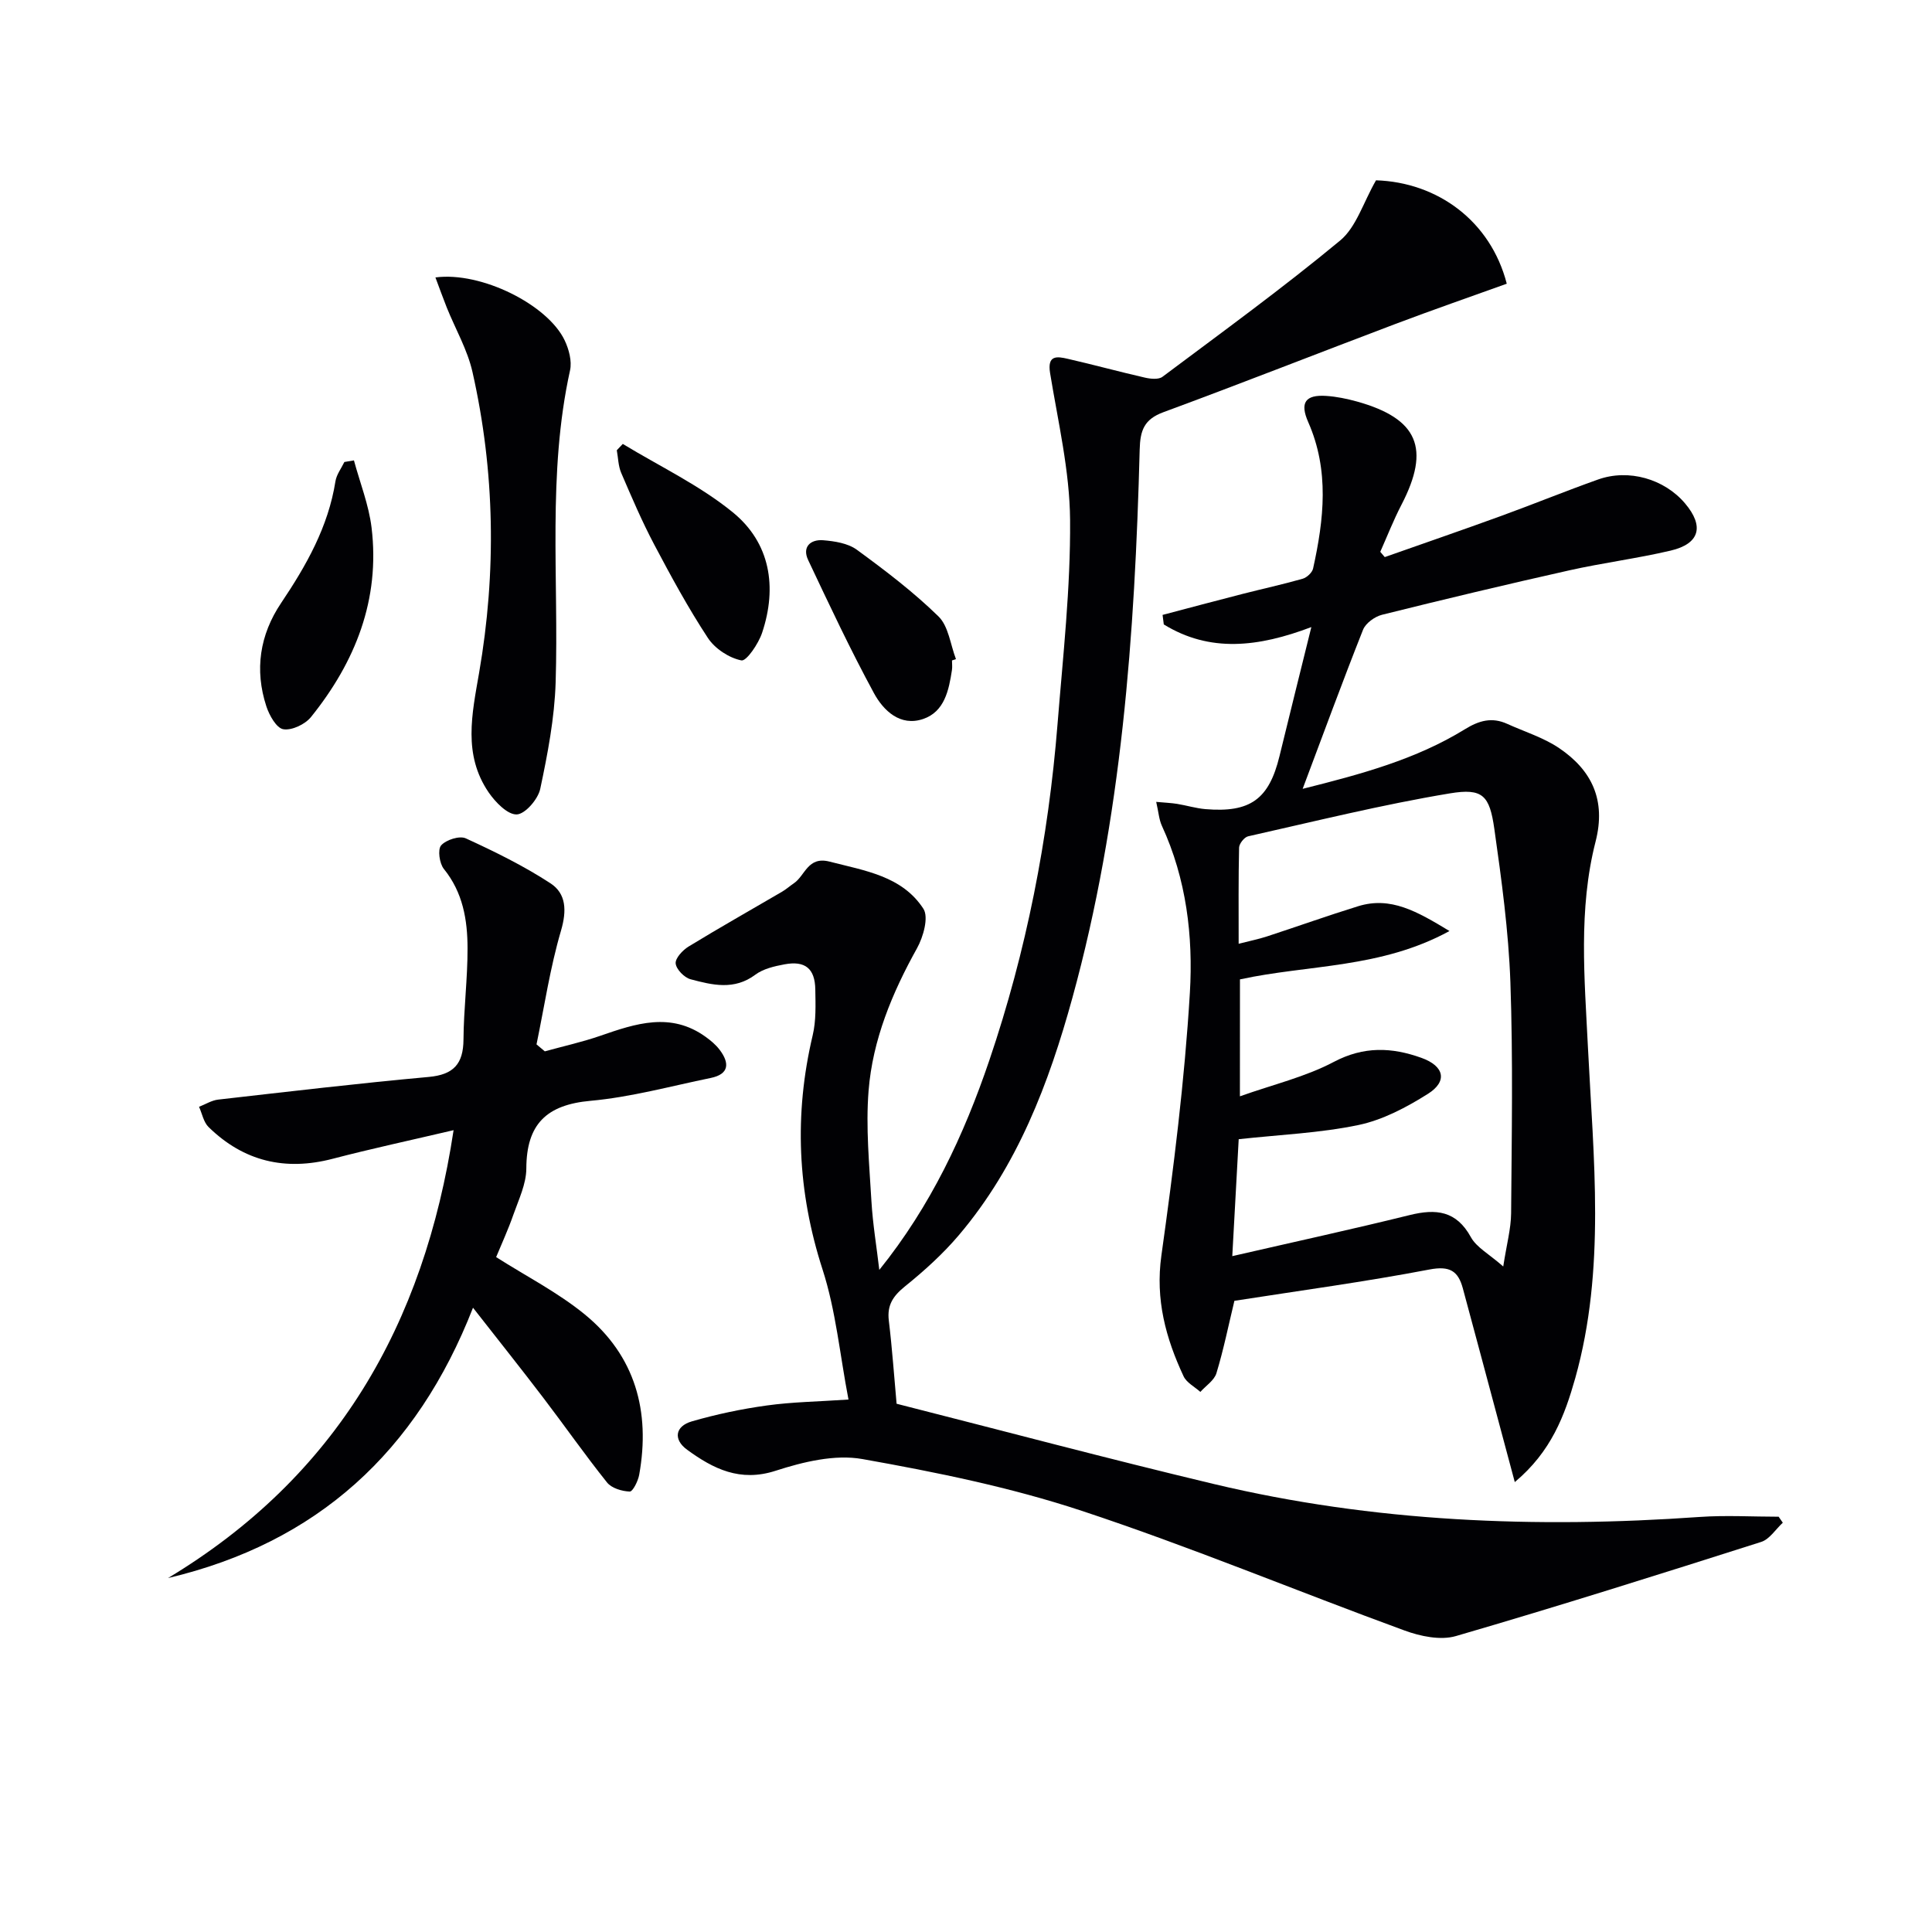
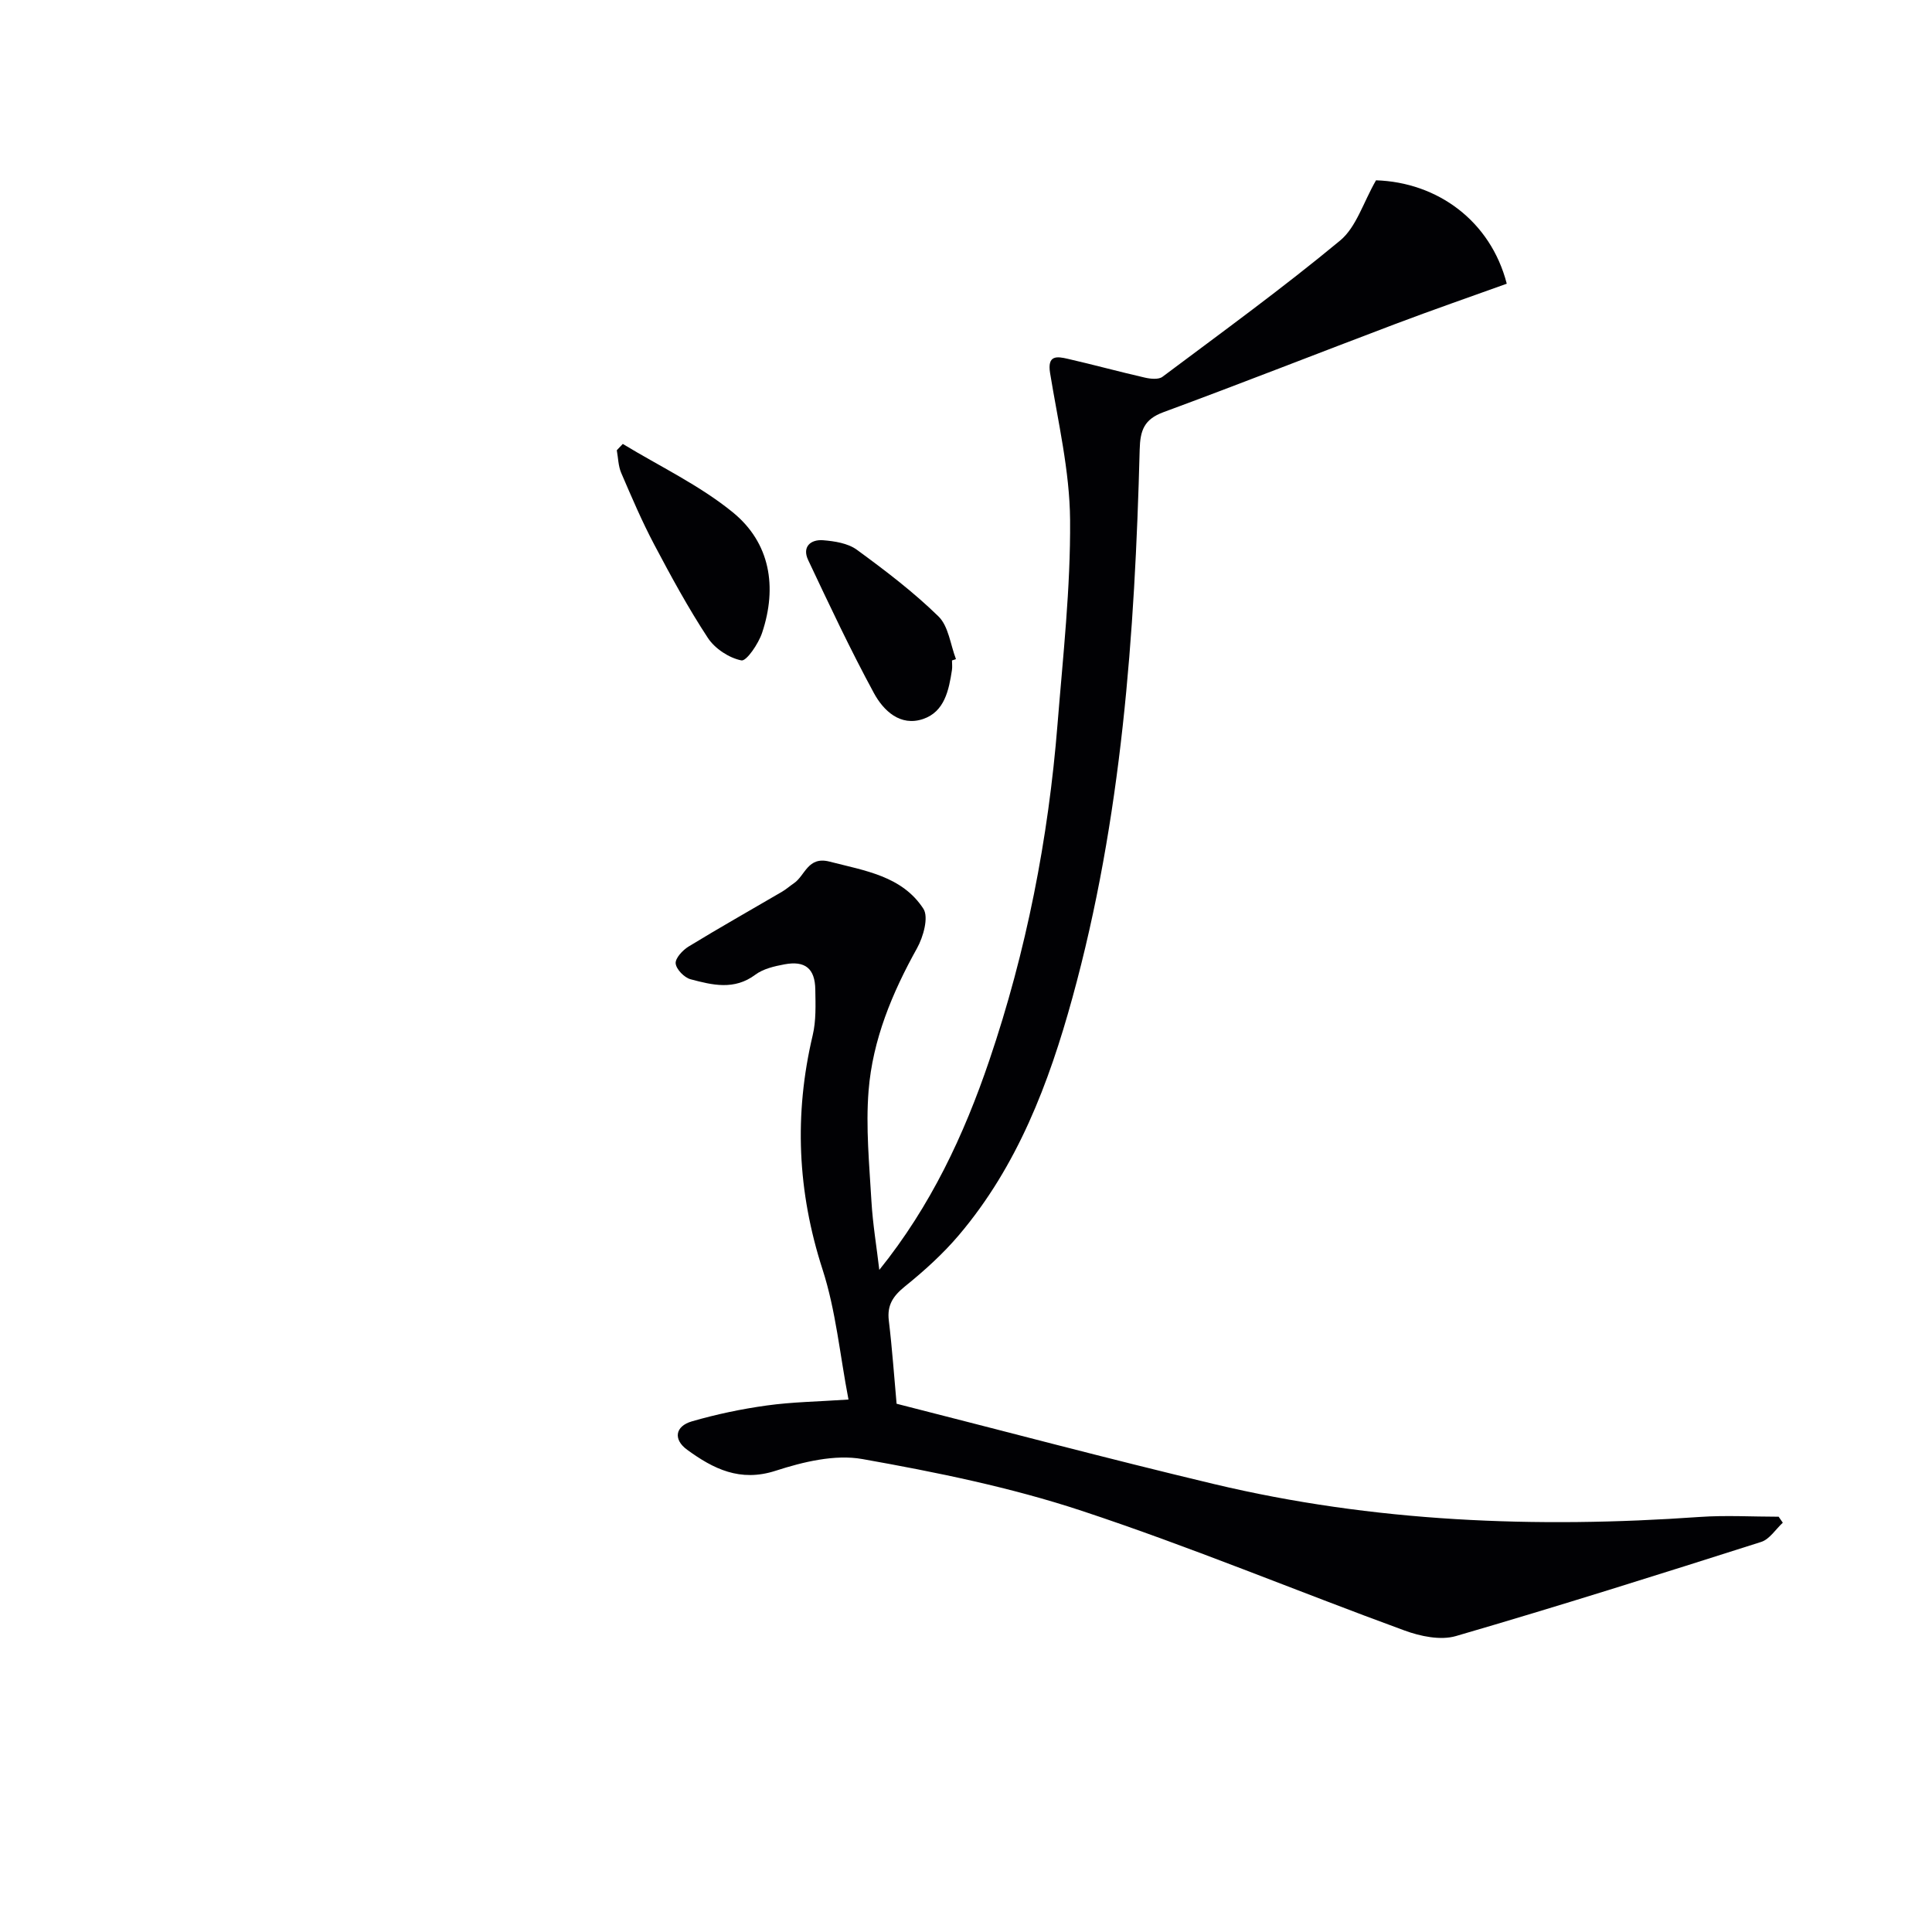
<svg xmlns="http://www.w3.org/2000/svg" enable-background="new 0 0 400 400" viewBox="0 0 400 400">
  <g fill="#010104">
    <path d="m182.05 262.92c10.66-13.24 17.53-27.92 22.78-43.39 7.67-22.59 12.22-45.85 14.12-69.6 1.13-14.08 2.71-28.19 2.6-42.28-.08-10.15-2.49-20.3-4.14-30.4-.62-3.78 1.42-3.48 3.66-2.96 5.34 1.22 10.62 2.67 15.96 3.89 1.17.27 2.84.44 3.65-.17 12.37-9.26 24.89-18.36 36.78-28.21 3.34-2.77 4.77-7.84 7.43-12.47 12.72.41 23.72 8.41 27.07 21.41-7.65 2.75-15.43 5.45-23.13 8.36-16 6.05-31.91 12.32-47.96 18.24-3.99 1.47-4.81 3.76-4.91 7.73-1 38.27-3.71 76.38-13.93 113.51-4.88 17.73-11.37 34.82-23.47 49.1-3.31 3.91-7.18 7.41-11.17 10.63-2.46 1.99-3.76 3.86-3.37 7.1.71 5.9 1.12 11.84 1.61 17.22 22 5.59 43.76 11.39 65.65 16.61 33.12 7.9 66.74 9.22 100.6 6.83 5.43-.38 10.91-.05 16.37-.05.29.41.58.83.86 1.24-1.48 1.36-2.74 3.43-4.48 3.98-21.01 6.69-42.03 13.33-63.2 19.49-3.19.93-7.37.05-10.66-1.16-22.31-8.16-44.27-17.32-66.81-24.77-14.72-4.87-30.11-8-45.42-10.72-5.69-1.01-12.25.58-17.94 2.42-7.39 2.4-12.92-.4-18.33-4.34-2.92-2.12-2.51-4.87.97-5.88 5.07-1.47 10.29-2.57 15.52-3.29 5.23-.73 10.55-.8 16.91-1.23-1.78-9.24-2.61-18.4-5.37-26.93-5.21-16.12-5.92-32.1-2.04-48.49.72-3.03.59-6.29.54-9.45-.06-4.37-2.1-6.04-6.4-5.23-2.09.39-4.39.92-6.03 2.15-4.37 3.26-8.9 2.13-13.38.94-1.3-.34-2.97-2.04-3.1-3.27-.11-1.08 1.44-2.75 2.66-3.5 6.38-3.9 12.89-7.57 19.35-11.35.86-.5 1.61-1.18 2.44-1.74 2.38-1.6 2.88-5.67 7.42-4.5 7.28 1.88 15.01 2.97 19.42 9.76 1.13 1.75-.02 5.83-1.32 8.17-5.16 9.27-9.19 18.96-10.03 29.51-.6 7.56.15 15.24.59 22.86.28 4.77 1.08 9.49 1.63 14.23z" />
-     <path d="m313.62 306.85c-1.4-5.24-2.54-9.49-3.68-13.75-2.36-8.79-4.7-17.59-7.08-26.38-.97-3.57-2.7-4.68-6.87-3.89-13.34 2.55-26.83 4.37-40.42 6.49-1.23 5.1-2.24 10.11-3.72 14.98-.45 1.49-2.18 2.6-3.33 3.88-1.19-1.07-2.86-1.91-3.48-3.25-3.68-7.89-5.86-15.88-4.59-24.97 2.53-18.06 4.81-36.21 5.9-54.41.7-11.71-.72-23.58-5.8-34.59-.59-1.29-.68-2.81-1.17-4.94 1.88.17 3.1.22 4.31.41 1.97.32 3.9.92 5.87 1.09 9.3.78 13.17-2.05 15.34-10.95 2.11-8.65 4.26-17.29 6.6-26.74-10.96 4.16-21.01 5.33-30.55-.55-.08-.66-.17-1.31-.25-1.97 5.5-1.45 10.99-2.92 16.5-4.33 4.17-1.07 8.38-1.98 12.51-3.16.87-.25 1.96-1.27 2.15-2.11 2.25-10.17 3.4-20.31-1-30.3-1.79-4.05-.6-5.73 3.73-5.44 2.14.14 4.28.59 6.35 1.16 12.66 3.53 15.26 9.72 9.22 21.37-1.64 3.16-2.94 6.49-4.39 9.75.31.36.62.73.93 1.09 8.05-2.84 16.13-5.62 24.15-8.54 6.7-2.44 13.31-5.14 20.03-7.53 6.33-2.25 13.7-.11 17.98 4.94 4.02 4.74 3.07 8.37-2.98 9.79-6.94 1.63-14.04 2.53-21 4.09-12.95 2.9-25.86 5.98-38.74 9.19-1.51.38-3.4 1.74-3.94 3.11-4.21 10.61-8.14 21.34-12.5 32.93 12.19-3.05 23.47-6.11 33.56-12.32 2.98-1.84 5.63-2.57 8.8-1.13 3.61 1.64 7.53 2.84 10.76 5.03 6.77 4.59 9.72 10.77 7.53 19.33-3.6 14.05-2.28 28.39-1.58 42.69 1.13 22.87 3.7 45.83-2.63 68.41-2.19 7.73-4.94 15.17-12.52 21.52zm-56.91-79.87c6.89-2.45 13.57-4.02 19.43-7.12 6.24-3.29 12.03-3.04 18.16-.84 4.71 1.69 5.47 4.85 1.32 7.46-4.41 2.78-9.32 5.38-14.35 6.44-7.99 1.67-16.25 2-24.81 2.94-.41 7.44-.85 15.43-1.33 24.21 12.87-2.96 24.86-5.57 36.76-8.51 5.44-1.34 9.63-.9 12.64 4.58 1.16 2.11 3.72 3.46 6.7 6.07.7-4.57 1.6-7.79 1.63-11.01.12-15.95.41-31.92-.15-47.85-.38-10.6-1.83-21.19-3.32-31.71-.99-6.95-2.38-8.51-9.21-7.38-14.03 2.33-27.88 5.77-41.77 8.89-.79.18-1.85 1.52-1.87 2.34-.15 6.43-.09 12.87-.09 19.91 2.44-.63 4.18-.97 5.85-1.52 6.31-2.06 12.56-4.3 18.9-6.26 6.71-2.07 12.13 1.04 18.9 5.14-14.25 7.78-29.15 6.92-43.38 10.01-.01 7.55-.01 15.14-.01 24.21z" />
-     <path d="m93.91 233.99c-8.99 2.11-17.06 3.84-25.02 5.92-9.85 2.57-18.44.54-25.7-6.56-1.04-1.01-1.34-2.78-1.98-4.2 1.32-.51 2.61-1.34 3.97-1.49 14.52-1.65 29.03-3.37 43.58-4.69 5.15-.47 7.16-2.69 7.2-7.74.04-6.31.86-12.61.84-18.92-.01-5.85-.96-11.54-4.9-16.4-.92-1.14-1.32-4.03-.57-4.88 1.02-1.16 3.81-2.05 5.1-1.46 6.02 2.76 12.01 5.7 17.54 9.31 3.27 2.14 3.39 5.66 2.18 9.8-2.26 7.68-3.44 15.68-5.07 23.55.57.48 1.15.96 1.72 1.44 3.83-1.06 7.72-1.92 11.46-3.21 7.35-2.55 14.62-5 21.84.21 1.07.77 2.13 1.66 2.91 2.7 2.05 2.72 1.99 5.02-1.86 5.81-8.28 1.7-16.51 3.97-24.88 4.73-9.15.82-13.27 4.86-13.3 14.01-.01 3.19-1.57 6.41-2.67 9.54-1.08 3.1-2.46 6.1-3.58 8.81 6.23 3.97 12.8 7.32 18.38 11.89 10.43 8.55 13.59 20.07 11.24 33.17-.23 1.3-1.33 3.5-1.96 3.48-1.62-.06-3.75-.69-4.7-1.88-4.57-5.71-8.77-11.73-13.21-17.55-4.6-6.04-9.34-11.98-14.54-18.63-11.67 29.9-32.32 48.68-63.14 55.97 34.73-20.92 52.99-52.23 59.12-92.73z" />
-     <path d="m90.15 57.44c9.51-1.26 23.27 5.67 26.76 13.03.88 1.85 1.53 4.3 1.11 6.21-4.71 21.38-2.31 43.05-2.98 64.6-.23 7.39-1.65 14.79-3.19 22.05-.45 2.14-3.13 5.23-4.87 5.29-1.91.06-4.42-2.54-5.81-4.56-5.33-7.82-3.47-16.14-1.97-24.8 3.59-20.76 3.28-41.63-1.38-62.25-1.04-4.6-3.52-8.87-5.31-13.31-.77-1.93-1.47-3.89-2.36-6.26z" />
-     <path d="m73.28 95.32c1.25 4.64 3.08 9.21 3.65 13.93 1.79 14.87-3.35 27.78-12.53 39.19-1.22 1.52-3.97 2.83-5.74 2.54-1.42-.23-2.9-2.87-3.51-4.73-2.48-7.56-1.37-14.82 3.05-21.4 5.22-7.77 9.76-15.77 11.25-25.2.22-1.4 1.21-2.67 1.85-4 .66-.1 1.32-.21 1.98-.33z" />
    <path d="m128.94 91.91c7.65 4.65 15.91 8.56 22.78 14.16 7.75 6.32 9.23 15.46 6.07 24.93-.75 2.27-3.25 5.94-4.29 5.73-2.56-.51-5.48-2.43-6.94-4.65-4.08-6.21-7.64-12.77-11.12-19.35-2.54-4.81-4.68-9.83-6.83-14.83-.61-1.43-.62-3.11-.91-4.68.41-.43.82-.87 1.24-1.31z" />
    <path d="m197.1 136.74c0 .66.09 1.34-.01 1.99-.64 4.18-1.54 8.63-5.97 10.13-4.74 1.61-8.22-1.74-10.19-5.37-4.88-9-9.24-18.28-13.61-27.54-1.29-2.72.49-4.3 3.09-4.1 2.39.19 5.14.62 6.99 1.97 5.87 4.29 11.71 8.73 16.9 13.8 2.09 2.04 2.47 5.84 3.62 8.84-.27.09-.55.18-.82.28z" />
  </g>
</svg>